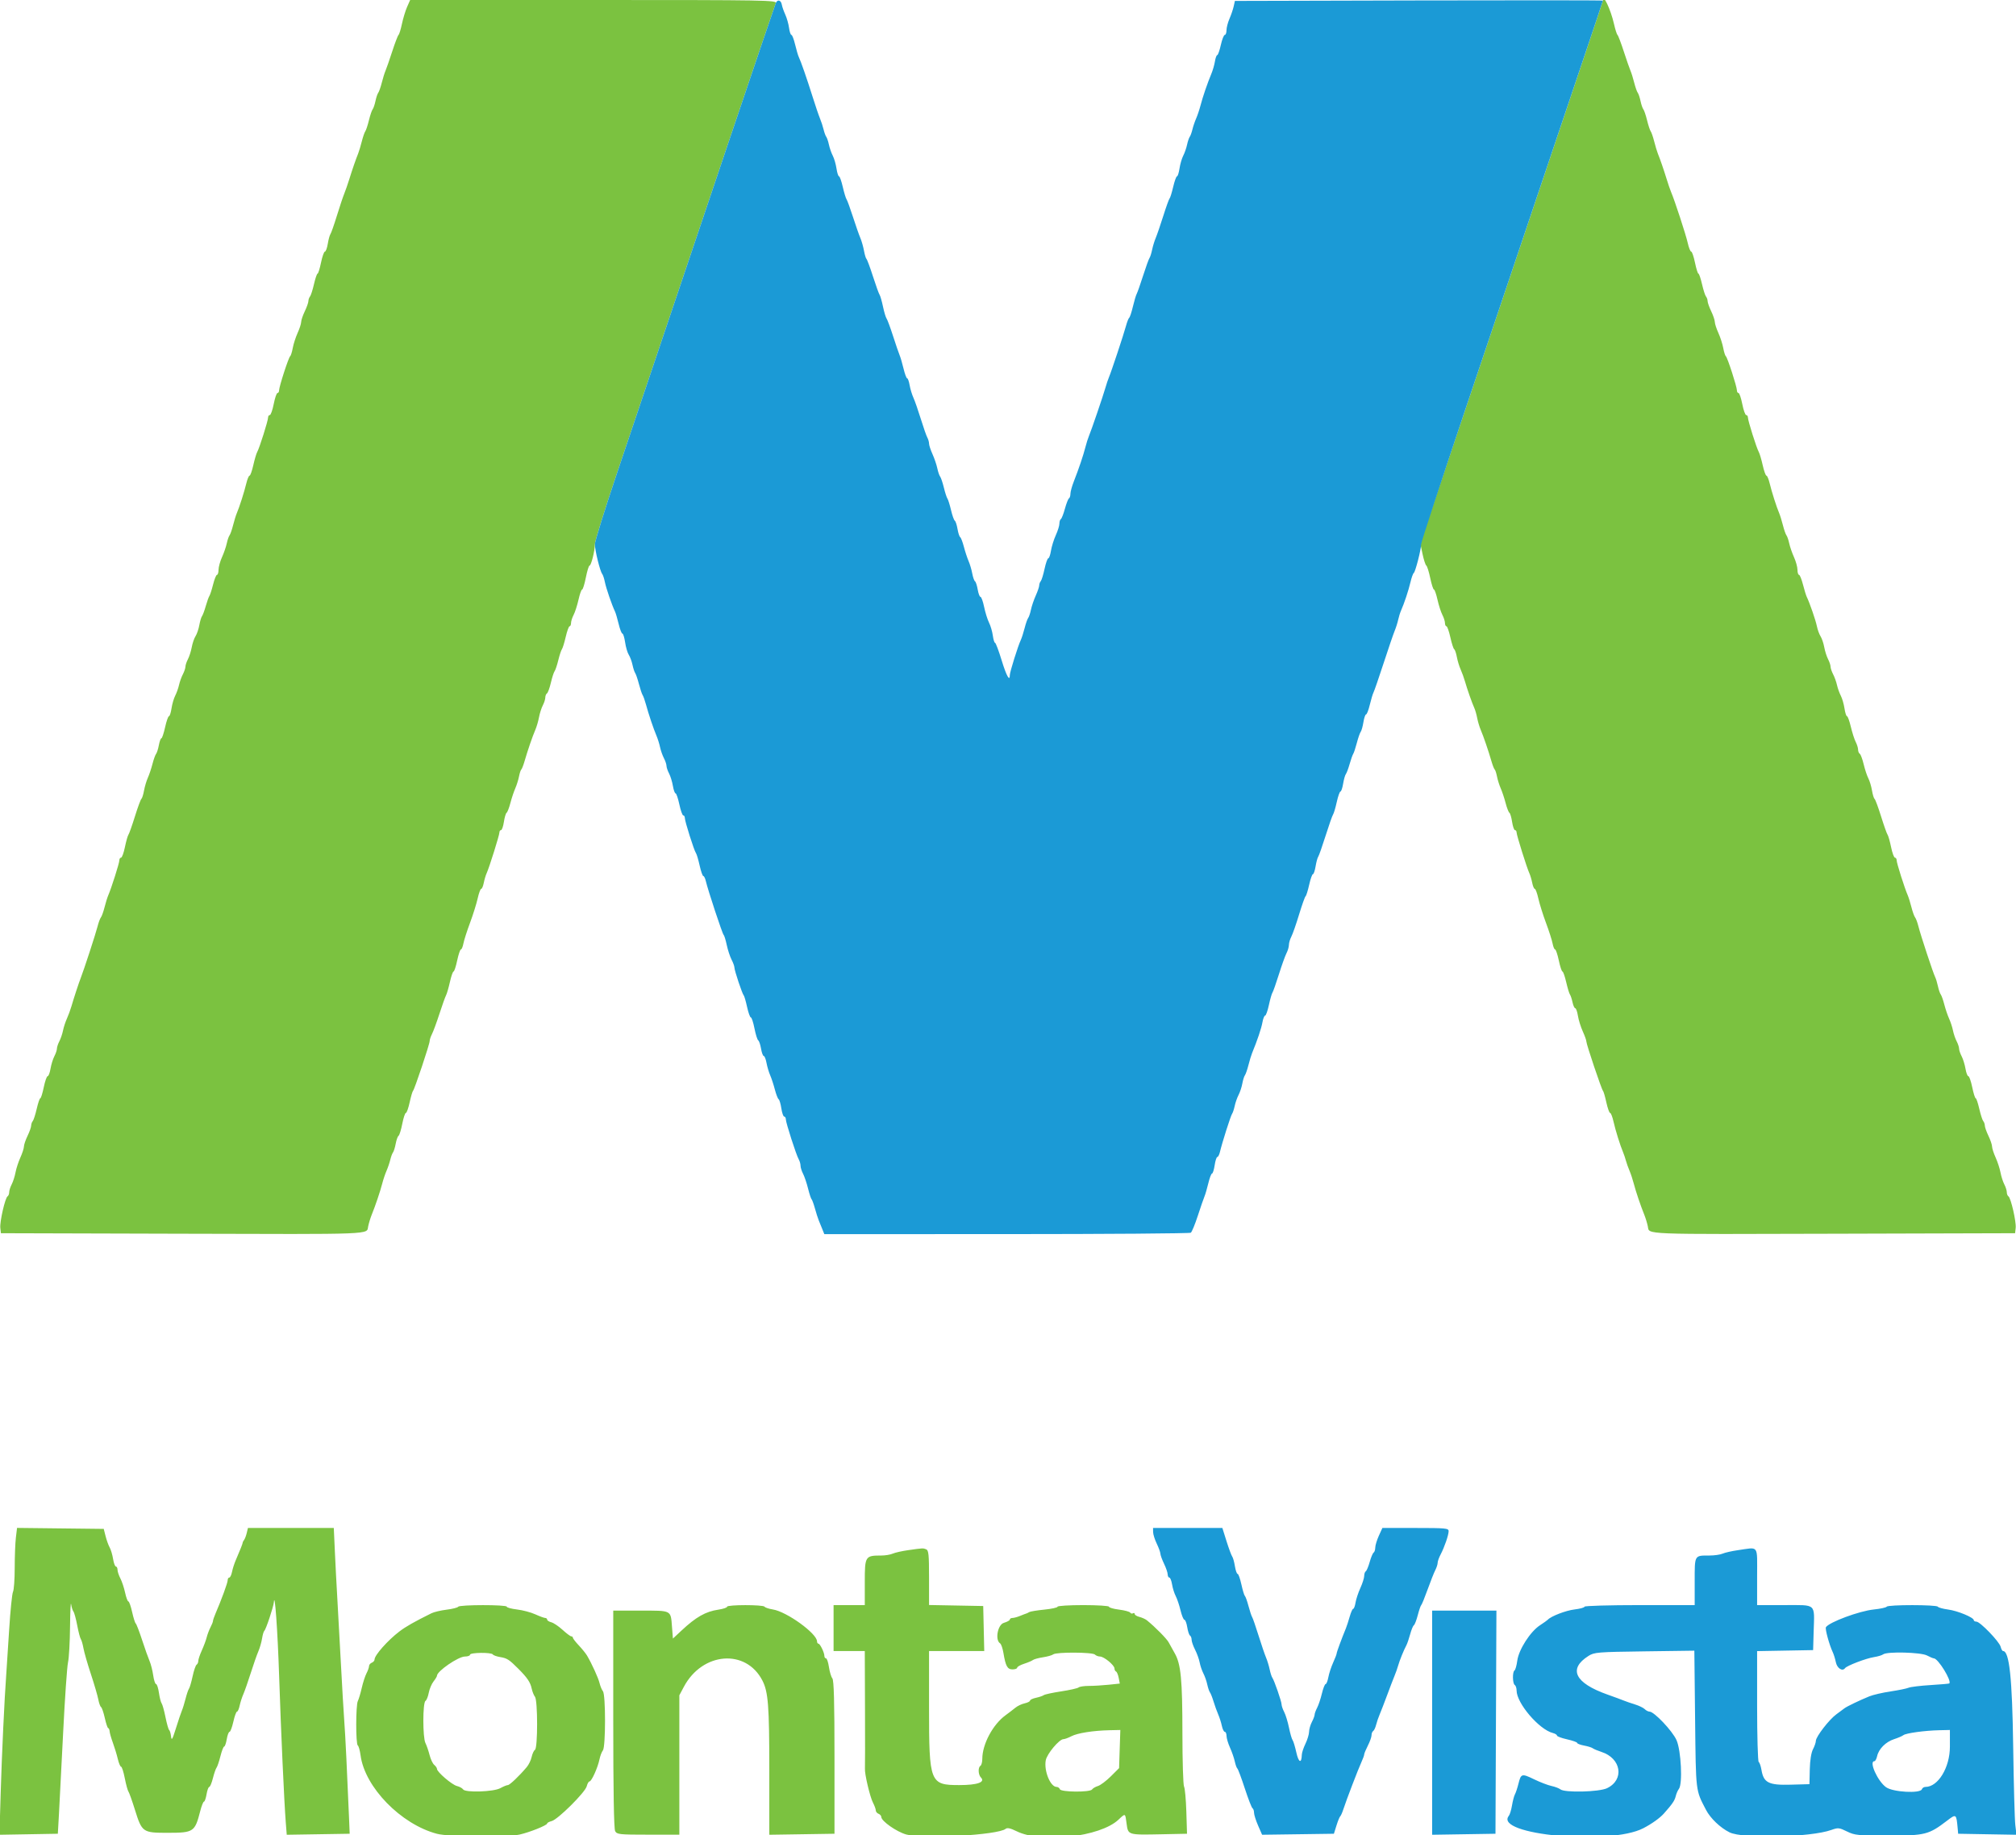
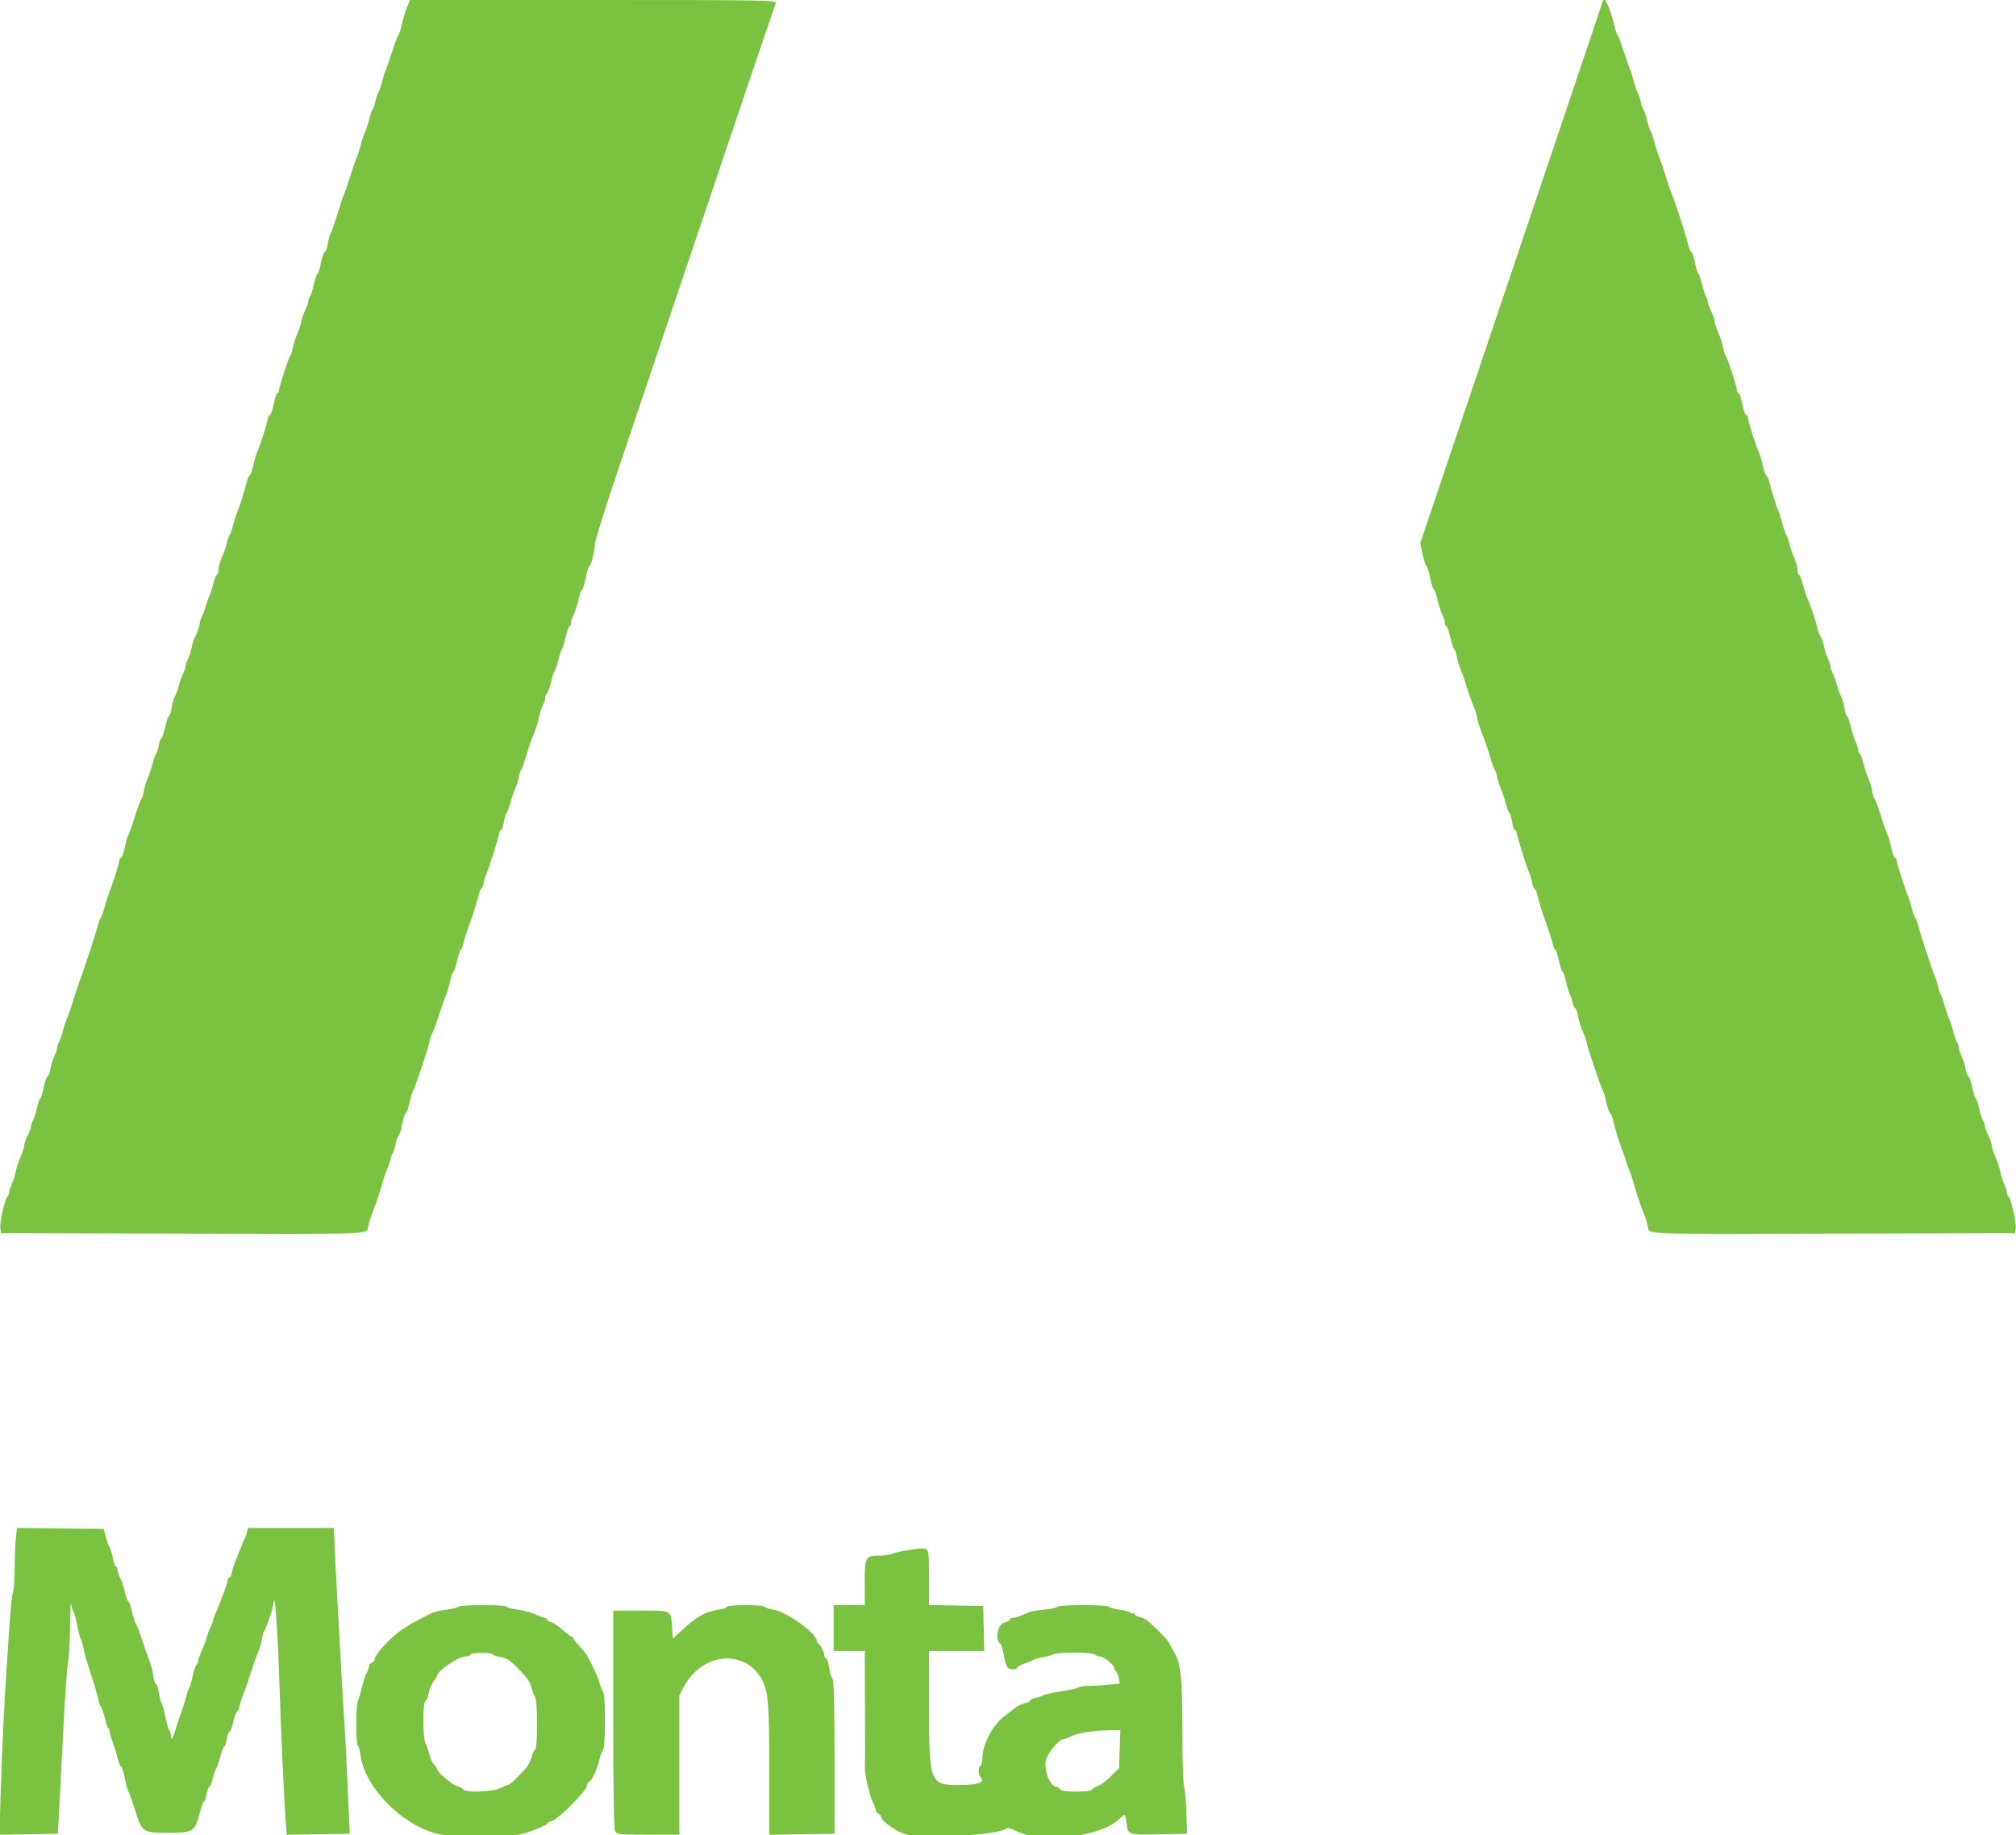
<svg xmlns="http://www.w3.org/2000/svg" id="svg" version="1.1" width="400" height="364" viewBox="0, 0, 400,364">
  <g id="svgg">
    <path id="path0" d="M80.777 1.366 C 80.446 2.117,79.984 3.634,79.750 4.736 C 79.516 5.838,79.213 6.821,79.077 6.922 C 78.941 7.022,78.377 8.497,77.823 10.200 C 77.268 11.903,76.670 13.625,76.492 14.026 C 76.314 14.426,75.982 15.492,75.754 16.393 C 75.525 17.295,75.210 18.197,75.052 18.397 C 74.894 18.597,74.646 19.335,74.499 20.036 C 74.353 20.738,74.100 21.478,73.938 21.681 C 73.775 21.884,73.443 22.867,73.198 23.866 C 72.954 24.866,72.630 25.847,72.478 26.047 C 72.327 26.248,72.016 27.149,71.787 28.051 C 71.559 28.953,71.240 30.018,71.078 30.419 C 70.601 31.597,69.919 33.568,69.313 35.519 C 69.002 36.521,68.545 37.832,68.298 38.434 C 68.051 39.035,67.394 41.002,66.838 42.805 C 66.282 44.608,65.706 46.248,65.559 46.448 C 65.412 46.648,65.177 47.509,65.036 48.361 C 64.896 49.212,64.638 49.909,64.463 49.909 C 64.288 49.909,63.942 50.893,63.694 52.095 C 63.445 53.297,63.137 54.281,63.009 54.281 C 62.881 54.281,62.559 55.223,62.295 56.375 C 62.030 57.527,61.676 58.626,61.508 58.816 C 61.340 59.006,61.197 59.416,61.190 59.727 C 61.183 60.037,60.861 60.947,60.474 61.749 C 60.086 62.550,59.764 63.502,59.757 63.863 C 59.751 64.225,59.432 65.209,59.049 66.049 C 58.667 66.890,58.233 68.233,58.086 69.035 C 57.939 69.836,57.705 70.574,57.565 70.674 C 57.256 70.896,55.373 76.705,55.373 77.436 C 55.373 77.724,55.231 77.960,55.057 77.960 C 54.882 77.960,54.546 78.944,54.310 80.146 C 54.073 81.348,53.724 82.332,53.534 82.332 C 53.343 82.332,53.188 82.556,53.188 82.831 C 53.188 83.451,51.482 88.865,51.043 89.636 C 50.867 89.946,50.513 91.135,50.258 92.277 C 50.002 93.419,49.668 94.353,49.516 94.353 C 49.364 94.353,49.072 95.050,48.869 95.902 C 48.469 97.572,47.487 100.644,46.976 101.821 C 46.803 102.222,46.474 103.288,46.246 104.189 C 46.017 105.091,45.701 105.993,45.544 106.193 C 45.386 106.393,45.138 107.112,44.993 107.790 C 44.848 108.468,44.423 109.698,44.048 110.522 C 43.674 111.347,43.364 112.473,43.360 113.024 C 43.355 113.575,43.219 114.026,43.056 114.026 C 42.894 114.026,42.545 114.886,42.281 115.938 C 42.017 116.990,41.686 118.015,41.547 118.215 C 41.407 118.415,41.084 119.317,40.828 120.219 C 40.571 121.120,40.236 122.022,40.083 122.222 C 39.929 122.423,39.688 123.225,39.547 124.006 C 39.407 124.787,39.069 125.770,38.798 126.192 C 38.527 126.613,38.188 127.599,38.045 128.381 C 37.902 129.164,37.563 130.230,37.292 130.749 C 37.020 131.269,36.797 131.940,36.794 132.240 C 36.792 132.541,36.560 133.227,36.280 133.764 C 35.999 134.302,35.657 135.255,35.519 135.883 C 35.381 136.512,35.042 137.461,34.766 137.993 C 34.490 138.525,34.159 139.662,34.031 140.519 C 33.902 141.375,33.672 142.077,33.520 142.077 C 33.367 142.077,33.024 143.060,32.757 144.262 C 32.491 145.464,32.160 146.448,32.024 146.448 C 31.887 146.448,31.660 147.063,31.520 147.814 C 31.379 148.566,31.131 149.344,30.968 149.545 C 30.806 149.745,30.483 150.647,30.251 151.548 C 30.019 152.450,29.607 153.679,29.335 154.281 C 29.063 154.882,28.721 156.029,28.575 156.831 C 28.429 157.632,28.195 158.370,28.054 158.470 C 27.913 158.570,27.337 160.128,26.775 161.931 C 26.214 163.734,25.633 165.373,25.485 165.574 C 25.337 165.774,25.022 166.881,24.786 168.033 C 24.550 169.185,24.204 170.128,24.018 170.128 C 23.832 170.128,23.679 170.372,23.679 170.671 C 23.679 171.209,22.097 176.192,21.480 177.596 C 21.304 177.996,20.973 179.062,20.745 179.964 C 20.516 180.865,20.190 181.773,20.020 181.982 C 19.850 182.190,19.547 183.009,19.348 183.803 C 18.998 185.195,16.613 192.497,16.021 193.989 C 15.652 194.917,14.647 197.980,14.167 199.636 C 13.963 200.337,13.560 201.430,13.270 202.066 C 12.981 202.701,12.636 203.759,12.504 204.418 C 12.373 205.076,12.047 206.032,11.781 206.541 C 11.515 207.051,11.296 207.714,11.293 208.015 C 11.291 208.315,11.061 208.998,10.782 209.533 C 10.503 210.068,10.161 211.174,10.023 211.992 C 9.885 212.810,9.629 213.479,9.454 213.479 C 9.279 213.479,8.933 214.463,8.685 215.665 C 8.436 216.867,8.128 217.851,8.000 217.851 C 7.872 217.851,7.550 218.793,7.286 219.945 C 7.021 221.097,6.667 222.196,6.499 222.386 C 6.331 222.577,6.188 222.986,6.181 223.297 C 6.174 223.607,5.852 224.517,5.464 225.319 C 5.077 226.120,4.755 227.072,4.748 227.433 C 4.741 227.795,4.423 228.779,4.040 229.619 C 3.658 230.460,3.225 231.788,3.078 232.571 C 2.932 233.354,2.590 234.419,2.319 234.939 C 2.048 235.458,1.825 236.161,1.824 236.499 C 1.823 236.838,1.676 237.206,1.497 237.316 C 1.015 237.614,-0.075 242.374,0.063 243.581 L 0.182 244.627 35.701 244.727 C 74.898 244.837,72.701 244.923,73.051 243.261 C 73.189 242.609,73.501 241.585,73.745 240.984 C 74.479 239.178,75.438 236.339,75.837 234.791 C 76.043 233.989,76.429 232.842,76.694 232.240 C 76.958 231.639,77.292 230.656,77.436 230.055 C 77.579 229.454,77.823 228.798,77.978 228.597 C 78.132 228.397,78.374 227.617,78.515 226.863 C 78.656 226.109,78.909 225.407,79.078 225.303 C 79.247 225.199,79.578 224.135,79.813 222.939 C 80.048 221.743,80.371 220.765,80.531 220.765 C 80.691 220.765,81.029 219.822,81.281 218.670 C 81.533 217.518,81.833 216.494,81.946 216.393 C 82.236 216.137,85.245 207.139,85.248 206.520 C 85.249 206.240,85.461 205.601,85.719 205.100 C 85.976 204.599,86.640 202.796,87.193 201.093 C 87.746 199.390,88.335 197.742,88.502 197.432 C 88.668 197.121,89.013 195.933,89.269 194.791 C 89.524 193.648,89.849 192.714,89.990 192.714 C 90.131 192.714,90.455 191.730,90.710 190.528 C 90.966 189.326,91.298 188.342,91.448 188.342 C 91.599 188.342,91.823 187.810,91.946 187.158 C 92.069 186.507,92.656 184.672,93.251 183.080 C 93.846 181.487,94.528 179.315,94.766 178.253 C 95.003 177.190,95.323 176.321,95.475 176.321 C 95.628 176.321,95.857 175.788,95.985 175.137 C 96.113 174.485,96.369 173.625,96.553 173.224 C 97.071 172.101,99.089 165.663,99.089 165.133 C 99.089 164.875,99.235 164.663,99.412 164.663 C 99.590 164.663,99.845 163.929,99.980 163.032 C 100.114 162.135,100.356 161.320,100.518 161.220 C 100.679 161.120,101.015 160.256,101.265 159.299 C 101.514 158.342,101.948 157.039,102.229 156.404 C 102.509 155.769,102.845 154.704,102.975 154.036 C 103.105 153.369,103.311 152.741,103.433 152.641 C 103.556 152.541,103.845 151.803,104.076 151.002 C 104.693 148.865,105.657 146.057,106.202 144.809 C 106.465 144.208,106.798 143.075,106.943 142.293 C 107.088 141.510,107.428 140.444,107.699 139.925 C 107.970 139.405,108.193 138.703,108.194 138.364 C 108.196 138.025,108.344 137.657,108.524 137.545 C 108.705 137.434,109.054 136.482,109.301 135.429 C 109.547 134.377,109.880 133.349,110.039 133.146 C 110.198 132.943,110.528 131.960,110.772 130.961 C 111.017 129.961,111.340 128.980,111.492 128.780 C 111.643 128.579,111.984 127.473,112.250 126.321 C 112.516 125.168,112.861 124.226,113.015 124.226 C 113.170 124.226,113.298 123.939,113.299 123.588 C 113.300 123.238,113.533 122.507,113.816 121.964 C 114.099 121.422,114.534 120.069,114.783 118.959 C 115.031 117.848,115.354 116.940,115.501 116.940 C 115.648 116.940,115.980 115.874,116.239 114.572 C 116.497 113.270,116.824 112.204,116.963 112.204 C 117.296 112.204,118.033 109.259,118.033 107.930 C 118.033 107.359,119.990 101.079,122.381 93.975 C 139.386 43.457,153.531 1.593,153.918 0.638 C 154.163 0.033,152.299 0.000,117.778 0.000 L 81.379 0.000 80.777 1.366 M318.033 0.122 C 318.033 0.190,316.406 5.067,314.418 10.960 C 309.773 24.732,292.822 75.029,286.603 93.494 L 281.800 107.754 282.243 109.863 C 282.486 111.023,282.824 112.065,282.993 112.179 C 283.163 112.293,283.516 113.411,283.777 114.663 C 284.039 115.915,284.368 116.940,284.509 116.940 C 284.650 116.940,284.969 117.848,285.217 118.959 C 285.466 120.069,285.901 121.422,286.184 121.964 C 286.467 122.507,286.700 123.238,286.701 123.588 C 286.702 123.939,286.833 124.226,286.992 124.226 C 287.151 124.226,287.500 125.213,287.768 126.419 C 288.036 127.626,288.379 128.689,288.530 128.783 C 288.682 128.877,288.920 129.570,289.060 130.324 C 289.199 131.077,289.535 132.186,289.807 132.787 C 290.078 133.388,290.464 134.454,290.665 135.155 C 291.119 136.740,292.078 139.469,292.521 140.437 C 292.704 140.838,292.963 141.740,293.096 142.441 C 293.229 143.142,293.548 144.208,293.806 144.809 C 294.352 146.081,295.322 148.919,295.924 151.002 C 296.155 151.803,296.444 152.541,296.567 152.641 C 296.689 152.741,296.895 153.369,297.025 154.036 C 297.155 154.704,297.491 155.769,297.771 156.404 C 298.052 157.039,298.486 158.342,298.735 159.299 C 298.985 160.256,299.321 161.120,299.482 161.220 C 299.644 161.320,299.886 162.135,300.020 163.032 C 300.155 163.929,300.410 164.663,300.588 164.663 C 300.765 164.663,300.911 164.875,300.911 165.133 C 300.911 165.663,302.929 172.101,303.447 173.224 C 303.631 173.625,303.887 174.485,304.015 175.137 C 304.143 175.788,304.372 176.321,304.525 176.321 C 304.677 176.321,304.997 177.190,305.234 178.253 C 305.472 179.315,306.154 181.487,306.749 183.080 C 307.344 184.672,307.931 186.507,308.054 187.158 C 308.177 187.810,308.401 188.342,308.552 188.342 C 308.702 188.342,309.034 189.326,309.290 190.528 C 309.545 191.730,309.869 192.714,310.010 192.714 C 310.151 192.714,310.484 193.657,310.750 194.809 C 311.016 195.961,311.351 197.067,311.494 197.268 C 311.638 197.468,311.869 198.165,312.009 198.816 C 312.148 199.467,312.392 200.000,312.551 200.000 C 312.710 200.000,312.948 200.676,313.080 201.503 C 313.212 202.329,313.643 203.713,314.037 204.579 C 314.431 205.445,314.754 206.350,314.754 206.590 C 314.754 207.153,317.785 216.153,318.055 216.393 C 318.168 216.494,318.467 217.518,318.719 218.670 C 318.971 219.822,319.308 220.765,319.468 220.765 C 319.627 220.765,319.931 221.544,320.144 222.495 C 320.527 224.214,321.461 227.202,322.051 228.597 C 322.220 228.998,322.469 229.736,322.604 230.237 C 322.739 230.738,323.061 231.639,323.319 232.240 C 323.577 232.842,323.957 233.989,324.163 234.791 C 324.562 236.339,325.521 239.178,326.255 240.984 C 326.499 241.585,326.811 242.609,326.949 243.261 C 327.299 244.923,325.102 244.837,364.299 244.727 L 399.818 244.627 399.937 243.581 C 400.075 242.374,398.985 237.614,398.503 237.316 C 398.324 237.206,398.177 236.838,398.176 236.499 C 398.175 236.161,397.952 235.458,397.681 234.939 C 397.410 234.419,397.068 233.354,396.922 232.571 C 396.775 231.788,396.342 230.460,395.960 229.619 C 395.577 228.779,395.259 227.795,395.252 227.433 C 395.245 227.072,394.923 226.120,394.536 225.319 C 394.148 224.517,393.826 223.607,393.819 223.297 C 393.812 222.986,393.669 222.577,393.501 222.386 C 393.333 222.196,392.979 221.097,392.714 219.945 C 392.450 218.793,392.128 217.851,392.000 217.851 C 391.872 217.851,391.564 216.867,391.315 215.665 C 391.067 214.463,390.721 213.479,390.546 213.479 C 390.371 213.479,390.115 212.810,389.977 211.992 C 389.839 211.174,389.497 210.068,389.218 209.533 C 388.939 208.998,388.709 208.315,388.707 208.015 C 388.704 207.714,388.485 207.051,388.219 206.541 C 387.953 206.032,387.627 205.076,387.496 204.418 C 387.364 203.759,387.018 202.701,386.728 202.066 C 386.437 201.430,386.010 200.173,385.778 199.271 C 385.546 198.370,385.228 197.468,385.070 197.268 C 384.913 197.067,384.662 196.335,384.513 195.640 C 384.364 194.946,384.116 194.126,383.960 193.819 C 383.564 193.034,381.090 185.543,380.652 183.803 C 380.453 183.009,380.150 182.190,379.980 181.982 C 379.810 181.773,379.484 180.865,379.255 179.964 C 379.027 179.062,378.696 177.996,378.520 177.596 C 377.903 176.192,376.321 171.209,376.321 170.671 C 376.321 170.372,376.168 170.128,375.982 170.128 C 375.796 170.128,375.450 169.185,375.214 168.033 C 374.978 166.881,374.663 165.774,374.515 165.574 C 374.367 165.373,373.786 163.734,373.225 161.931 C 372.663 160.128,372.084 158.570,371.938 158.470 C 371.793 158.370,371.562 157.617,371.425 156.798 C 371.288 155.978,370.962 154.895,370.701 154.391 C 370.439 153.888,370.023 152.631,369.776 151.600 C 369.528 150.568,369.178 149.633,368.998 149.522 C 368.818 149.411,368.669 149.042,368.668 148.703 C 368.667 148.365,368.455 147.678,368.197 147.177 C 367.938 146.676,367.503 145.323,367.230 144.171 C 366.956 143.019,366.613 142.077,366.468 142.077 C 366.322 142.077,366.098 141.375,365.969 140.519 C 365.841 139.662,365.510 138.525,365.234 137.993 C 364.958 137.461,364.619 136.512,364.481 135.883 C 364.343 135.255,364.001 134.302,363.720 133.764 C 363.440 133.227,363.208 132.541,363.206 132.240 C 363.203 131.940,362.980 131.269,362.708 130.749 C 362.437 130.230,362.098 129.164,361.955 128.381 C 361.812 127.599,361.482 126.628,361.223 126.224 C 360.964 125.820,360.636 124.919,360.494 124.221 C 360.252 123.026,359.071 119.605,358.483 118.397 C 358.337 118.097,357.997 116.990,357.728 115.938 C 357.459 114.886,357.106 114.026,356.944 114.026 C 356.781 114.026,356.645 113.575,356.640 113.024 C 356.636 112.473,356.326 111.347,355.952 110.522 C 355.577 109.698,355.152 108.468,355.007 107.790 C 354.862 107.112,354.614 106.393,354.456 106.193 C 354.299 105.993,353.983 105.091,353.754 104.189 C 353.526 103.288,353.197 102.222,353.024 101.821 C 352.513 100.644,351.531 97.572,351.131 95.902 C 350.928 95.050,350.636 94.353,350.484 94.353 C 350.332 94.353,349.998 93.419,349.742 92.277 C 349.487 91.135,349.133 89.946,348.957 89.636 C 348.518 88.865,346.812 83.451,346.812 82.831 C 346.812 82.556,346.657 82.332,346.466 82.332 C 346.276 82.332,345.927 81.348,345.690 80.146 C 345.454 78.944,345.118 77.960,344.943 77.960 C 344.769 77.960,344.627 77.724,344.627 77.436 C 344.627 76.705,342.744 70.896,342.435 70.674 C 342.295 70.574,342.061 69.836,341.914 69.035 C 341.767 68.233,341.333 66.890,340.951 66.049 C 340.568 65.209,340.249 64.225,340.243 63.863 C 340.236 63.502,339.914 62.550,339.526 61.749 C 339.139 60.947,338.817 60.037,338.810 59.727 C 338.803 59.416,338.660 59.006,338.492 58.816 C 338.324 58.626,337.970 57.527,337.705 56.375 C 337.441 55.223,337.119 54.281,336.991 54.281 C 336.863 54.281,336.555 53.297,336.306 52.095 C 336.058 50.893,335.719 49.909,335.553 49.909 C 335.387 49.909,335.078 49.130,334.865 48.179 C 334.502 46.552,332.250 39.668,331.557 38.069 C 331.384 37.668,330.990 36.521,330.682 35.519 C 330.088 33.591,329.410 31.625,328.922 30.419 C 328.760 30.018,328.441 28.953,328.213 28.051 C 327.984 27.149,327.673 26.248,327.522 26.047 C 327.370 25.847,327.046 24.866,326.802 23.866 C 326.557 22.867,326.225 21.884,326.062 21.681 C 325.900 21.478,325.647 20.738,325.501 20.036 C 325.354 19.335,325.106 18.597,324.948 18.397 C 324.790 18.197,324.475 17.295,324.246 16.393 C 324.018 15.492,323.686 14.426,323.508 14.026 C 323.330 13.625,322.732 11.903,322.177 10.200 C 321.623 8.497,321.062 7.022,320.929 6.922 C 320.797 6.821,320.484 5.838,320.234 4.736 C 319.577 1.839,318.033 -1.397,318.033 0.122 M3.151 305.003 C 3.024 306.058,2.919 308.768,2.918 311.025 C 2.916 313.282,2.764 315.413,2.580 315.761 C 2.396 316.109,2.052 319.508,1.815 323.315 C 1.578 327.122,1.316 331.138,1.233 332.240 C 0.889 336.801,0.354 348.244,0.130 355.838 L -0.110 363.953 5.683 363.853 L 11.475 363.752 11.694 359.927 C 11.814 357.823,12.189 350.528,12.528 343.716 C 12.866 336.903,13.301 330.631,13.493 329.776 C 13.686 328.922,13.868 325.725,13.898 322.672 C 13.928 319.620,14.024 317.614,14.112 318.215 C 14.200 318.816,14.406 319.472,14.570 319.672 C 14.734 319.872,15.071 321.102,15.319 322.404 C 15.566 323.707,15.888 324.936,16.034 325.137 C 16.179 325.337,16.416 326.157,16.560 326.958 C 16.704 327.760,17.369 330.071,18.038 332.094 C 18.707 334.117,19.367 336.373,19.504 337.107 C 19.642 337.841,19.889 338.525,20.053 338.626 C 20.217 338.727,20.552 339.709,20.798 340.808 C 21.044 341.906,21.348 342.805,21.474 342.805 C 21.600 342.805,21.724 343.092,21.751 343.443 C 21.777 343.794,22.070 344.818,22.402 345.720 C 22.734 346.621,23.171 348.056,23.372 348.907 C 23.574 349.759,23.868 350.455,24.026 350.455 C 24.184 350.455,24.514 351.480,24.759 352.732 C 25.004 353.985,25.329 355.173,25.479 355.373 C 25.630 355.574,26.215 357.213,26.778 359.016 C 28.168 363.467,28.317 363.571,33.298 363.565 C 38.432 363.557,38.667 363.400,39.732 359.244 C 39.995 358.217,40.329 357.377,40.474 357.377 C 40.619 357.377,40.848 356.721,40.984 355.920 C 41.119 355.118,41.360 354.463,41.519 354.463 C 41.678 354.463,42.003 353.686,42.242 352.737 C 42.481 351.788,42.808 350.845,42.967 350.642 C 43.127 350.439,43.474 349.413,43.738 348.361 C 44.002 347.309,44.336 346.448,44.481 346.448 C 44.626 346.448,44.855 345.792,44.991 344.991 C 45.126 344.189,45.375 343.534,45.543 343.534 C 45.712 343.534,46.051 342.632,46.298 341.530 C 46.544 340.428,46.871 339.526,47.024 339.526 C 47.176 339.526,47.413 338.994,47.550 338.342 C 47.688 337.691,48.017 336.667,48.283 336.066 C 48.548 335.464,49.209 333.579,49.750 331.876 C 50.291 330.173,50.970 328.238,51.258 327.577 C 51.547 326.916,51.878 325.768,51.995 325.027 C 52.112 324.286,52.315 323.597,52.446 323.497 C 52.757 323.260,54.264 318.737,54.336 317.825 C 54.519 315.511,55.083 323.377,55.382 332.423 C 55.751 343.555,56.376 357.334,56.700 361.484 L 56.894 363.951 63.138 363.852 L 69.382 363.752 69.255 360.656 C 68.892 351.798,68.499 343.801,68.316 341.530 C 68.203 340.128,67.868 334.390,67.571 328.780 C 67.275 323.169,66.956 317.350,66.861 315.847 C 66.767 314.344,66.586 310.861,66.459 308.106 L 66.228 303.097 57.711 303.097 L 49.194 303.097 48.955 304.098 C 48.823 304.649,48.588 305.264,48.432 305.464 C 48.277 305.665,48.151 305.911,48.152 306.011 C 48.155 306.195,47.667 307.427,46.758 309.534 C 46.484 310.169,46.158 311.194,46.035 311.811 C 45.912 312.428,45.667 312.933,45.492 312.933 C 45.316 312.933,45.173 313.175,45.173 313.472 C 45.173 313.966,43.963 317.273,42.752 320.091 C 42.481 320.723,42.258 321.379,42.256 321.549 C 42.255 321.719,42.035 322.279,41.766 322.793 C 41.498 323.307,41.159 324.203,41.013 324.784 C 40.867 325.365,40.432 326.533,40.046 327.381 C 39.660 328.228,39.344 329.167,39.344 329.467 C 39.344 329.766,39.191 330.106,39.005 330.222 C 38.818 330.337,38.463 331.371,38.216 332.520 C 37.969 333.669,37.646 334.772,37.498 334.973 C 37.351 335.173,37.043 336.075,36.815 336.976 C 36.586 337.878,36.257 338.944,36.083 339.344 C 35.908 339.745,35.382 341.302,34.914 342.805 C 34.205 345.080,34.041 345.354,33.938 344.446 C 33.870 343.845,33.700 343.271,33.562 343.171 C 33.423 343.070,33.095 341.922,32.834 340.619 C 32.572 339.317,32.229 338.087,32.072 337.887 C 31.915 337.687,31.673 336.744,31.535 335.792 C 31.398 334.841,31.141 334.062,30.965 334.062 C 30.790 334.062,30.535 333.283,30.399 332.332 C 30.264 331.380,29.940 330.109,29.681 329.508 C 29.421 328.907,28.752 327.022,28.194 325.319 C 27.637 323.616,27.069 322.140,26.931 322.040 C 26.794 321.940,26.472 320.915,26.215 319.763 C 25.959 318.611,25.625 317.668,25.473 317.668 C 25.321 317.668,25.029 316.886,24.824 315.931 C 24.619 314.975,24.197 313.704,23.886 313.107 C 23.574 312.510,23.319 311.735,23.317 311.384 C 23.316 311.034,23.172 310.747,22.997 310.747 C 22.823 310.747,22.572 310.071,22.439 309.244 C 22.307 308.417,22.002 307.393,21.762 306.967 C 21.521 306.541,21.158 305.537,20.954 304.736 L 20.583 303.279 11.982 303.181 L 3.382 303.084 3.151 305.003 M180.146 307.504 C 178.944 307.675,177.583 307.983,177.123 308.188 C 176.663 308.393,175.649 308.561,174.870 308.561 C 171.659 308.561,171.585 308.681,171.585 313.834 L 171.585 318.397 168.488 318.397 L 165.392 318.397 165.392 322.951 L 165.392 327.505 168.488 327.505 L 171.585 327.505 171.627 338.889 C 171.650 345.150,171.645 350.527,171.616 350.837 C 171.525 351.823,172.609 356.434,173.199 357.564 C 173.511 358.162,173.767 358.862,173.768 359.119 C 173.769 359.376,174.016 359.680,174.317 359.795 C 174.617 359.911,174.863 360.197,174.863 360.432 C 174.863 361.239,177.903 363.368,179.812 363.899 C 183.221 364.845,198.052 364.005,199.526 362.782 C 199.851 362.511,200.479 362.648,201.721 363.260 C 206.667 365.695,218.253 364.388,221.898 360.982 C 223.331 359.644,223.247 359.605,223.532 361.754 C 223.832 364.014,223.765 363.994,230.419 363.857 L 235.519 363.752 235.385 359.381 C 235.311 356.976,235.106 354.733,234.930 354.396 C 234.753 354.058,234.607 349.304,234.606 343.831 C 234.603 333.162,234.310 330.101,233.085 327.956 C 232.658 327.207,232.111 326.224,231.871 325.773 C 231.489 325.057,229.194 322.735,227.565 321.417 C 227.266 321.175,226.597 320.870,226.079 320.740 C 225.560 320.610,225.137 320.348,225.137 320.158 C 225.137 319.967,224.984 319.906,224.797 320.021 C 224.611 320.136,224.362 320.075,224.245 319.886 C 224.128 319.696,223.133 319.429,222.034 319.291 C 220.935 319.154,220.036 318.897,220.036 318.719 C 220.036 318.542,217.741 318.397,214.936 318.397 C 212.131 318.397,209.836 318.540,209.836 318.714 C 209.836 318.889,208.651 319.148,207.202 319.291 C 205.753 319.434,204.401 319.657,204.197 319.788 C 203.992 319.918,203.743 320.042,203.643 320.061 C 203.543 320.081,202.999 320.289,202.435 320.522 C 201.871 320.756,201.175 320.947,200.887 320.947 C 200.600 320.947,200.364 321.087,200.364 321.259 C 200.364 321.430,199.832 321.726,199.180 321.916 C 197.948 322.275,197.388 325.323,198.432 325.985 C 198.644 326.119,198.940 326.967,199.090 327.869 C 199.531 330.519,199.878 331.148,200.902 331.148 C 201.408 331.148,201.821 330.996,201.821 330.811 C 201.821 330.627,202.436 330.277,203.188 330.035 C 203.939 329.793,204.726 329.460,204.936 329.295 C 205.146 329.129,206.048 328.882,206.940 328.746 C 207.831 328.610,208.751 328.349,208.983 328.166 C 209.590 327.690,216.756 327.722,217.237 328.203 C 217.454 328.420,217.915 328.597,218.260 328.597 C 219.046 328.597,221.129 330.318,221.129 330.967 C 221.129 331.233,221.267 331.506,221.436 331.573 C 221.604 331.639,221.842 332.204,221.963 332.828 L 222.184 333.962 219.964 334.194 C 218.743 334.322,216.981 334.426,216.049 334.426 C 215.116 334.426,214.198 334.563,214.007 334.731 C 213.817 334.899,212.268 335.248,210.565 335.508 C 208.862 335.767,207.304 336.103,207.104 336.254 C 206.903 336.404,206.207 336.642,205.556 336.781 C 204.904 336.920,204.372 337.172,204.372 337.341 C 204.372 337.509,203.893 337.752,203.309 337.880 C 202.724 338.009,201.909 338.391,201.497 338.729 C 201.084 339.067,200.188 339.753,199.505 340.252 C 196.985 342.092,194.907 345.989,194.902 348.886 C 194.901 349.525,194.736 350.149,194.536 350.273 C 194.024 350.589,194.081 352.040,194.627 352.593 C 195.548 353.527,193.924 354.098,190.345 354.098 C 184.507 354.098,184.335 353.660,184.335 338.774 L 184.335 327.505 189.811 327.505 L 195.287 327.505 195.184 323.042 L 195.082 318.579 189.709 318.478 L 184.335 318.378 184.335 312.962 C 184.335 308.359,184.249 307.513,183.759 307.325 C 183.113 307.077,183.159 307.075,180.146 307.504 M90.919 318.719 C 90.809 318.896,89.775 319.158,88.620 319.301 C 87.466 319.444,86.111 319.764,85.610 320.012 C 82.231 321.683,80.509 322.661,79.235 323.634 C 76.927 325.395,74.317 328.339,74.317 329.179 C 74.317 329.417,74.071 329.707,73.770 329.822 C 73.470 329.937,73.223 330.242,73.222 330.499 C 73.221 330.755,72.995 331.396,72.721 331.921 C 72.446 332.447,72.020 333.758,71.773 334.836 C 71.527 335.913,71.178 337.079,70.999 337.427 C 70.581 338.240,70.573 345.978,70.990 346.236 C 71.164 346.344,71.412 347.229,71.542 348.204 C 72.379 354.519,79.548 361.875,86.703 363.762 C 89.075 364.387,100.517 364.492,103.097 363.912 C 105.100 363.462,108.561 362.074,108.561 361.721 C 108.561 361.579,108.966 361.362,109.462 361.237 C 110.683 360.931,116.109 355.544,116.412 354.338 C 116.545 353.805,116.797 353.370,116.970 353.370 C 117.374 353.370,118.599 350.658,118.944 348.998 C 119.090 348.297,119.396 347.493,119.623 347.212 C 120.181 346.521,120.189 336.188,119.631 335.484 C 119.408 335.203,119.109 334.483,118.965 333.886 C 118.719 332.859,117.435 330.038,116.469 328.399 C 116.227 327.989,115.497 327.087,114.847 326.395 C 114.197 325.703,113.664 325.014,113.663 324.863 C 113.662 324.713,113.518 324.590,113.343 324.590 C 113.168 324.590,112.390 324.010,111.616 323.300 C 110.841 322.591,109.837 321.917,109.384 321.803 C 108.931 321.690,108.561 321.451,108.561 321.272 C 108.561 321.093,108.388 320.947,108.177 320.947 C 107.965 320.947,107.080 320.623,106.209 320.226 C 105.339 319.829,103.708 319.397,102.586 319.265 C 101.464 319.133,100.546 318.884,100.546 318.711 C 100.546 318.296,91.176 318.303,90.919 318.719 M144.262 318.720 C 144.262 318.898,143.484 319.158,142.532 319.299 C 140.000 319.673,138.109 320.745,135.217 323.447 L 133.515 325.035 133.333 322.718 C 133.069 319.352,133.335 319.490,127.119 319.490 L 121.676 319.490 121.676 341.008 C 121.676 355.143,121.805 362.767,122.053 363.230 C 122.403 363.884,122.873 363.934,128.610 363.934 L 134.791 363.934 134.791 350.110 L 134.791 336.286 135.681 334.611 C 139.359 327.694,148.006 327.005,151.274 333.368 C 152.429 335.616,152.641 338.394,152.641 351.242 L 152.641 363.951 159.107 363.852 L 165.574 363.752 165.574 348.598 C 165.574 337.667,165.456 333.302,165.152 332.934 C 164.921 332.653,164.615 331.644,164.474 330.692 C 164.332 329.740,164.071 328.962,163.893 328.962 C 163.715 328.962,163.570 328.749,163.570 328.488 C 163.570 327.818,162.713 326.054,162.386 326.050 C 162.236 326.049,162.112 325.842,162.110 325.592 C 162.102 324.033,156.115 319.705,153.357 319.264 C 152.554 319.135,151.808 318.888,151.701 318.714 C 151.443 318.296,144.262 318.302,144.262 318.720 M97.784 328.184 C 97.891 328.357,98.551 328.592,99.251 328.706 C 100.603 328.925,101.021 329.195,102.852 331.030 C 104.618 332.799,105.225 333.698,105.489 334.934 C 105.622 335.556,105.917 336.296,106.144 336.578 C 106.708 337.276,106.711 346.742,106.148 347.099 C 105.922 347.242,105.626 347.878,105.488 348.513 C 105.350 349.148,104.916 350.049,104.524 350.516 C 103.037 352.287,101.132 354.098,100.756 354.101 C 100.540 354.102,99.872 354.376,99.271 354.709 C 97.943 355.446,92.298 355.628,91.877 354.947 C 91.732 354.712,91.185 354.413,90.660 354.281 C 89.664 354.031,86.703 351.496,86.703 350.893 C 86.703 350.701,86.458 350.341,86.159 350.093 C 85.860 349.845,85.443 348.964,85.233 348.136 C 85.023 347.308,84.653 346.236,84.411 345.754 C 83.855 344.647,83.862 337.746,84.420 337.401 C 84.637 337.267,84.930 336.541,85.071 335.788 C 85.213 335.036,85.638 334.027,86.016 333.546 C 86.394 333.065,86.703 332.553,86.703 332.407 C 86.703 331.506,90.940 328.597,92.252 328.597 C 92.807 328.597,93.260 328.434,93.260 328.233 C 93.260 327.788,97.510 327.741,97.784 328.184 M222.164 346.952 L 222.040 350.735 220.401 352.367 C 219.499 353.264,218.352 354.125,217.851 354.280 C 217.350 354.434,216.823 354.744,216.680 354.967 C 216.303 355.556,210.490 355.511,210.292 354.918 C 210.208 354.668,209.919 354.463,209.648 354.463 C 208.407 354.463,207.101 351.264,207.492 349.179 C 207.733 347.896,210.167 344.993,211.005 344.989 C 211.264 344.987,211.967 344.728,212.568 344.413 C 213.777 343.779,216.898 343.286,220.161 343.216 L 222.289 343.169 222.164 346.952 " stroke="none" fill="#7bc240" fill-rule="evenodd" />
-     <path id="path1" d="M153.924 0.622 C 153.531 1.595,139.467 43.218,122.381 93.975 C 119.990 101.079,118.033 107.367,118.033 107.947 C 118.033 109.160,119.050 113.301,119.480 113.843 C 119.640 114.044,119.883 114.781,120.022 115.483 C 120.256 116.673,121.427 120.076,122.027 121.311 C 122.172 121.612,122.497 122.719,122.749 123.770 C 123.000 124.822,123.335 125.683,123.492 125.683 C 123.650 125.683,123.892 126.462,124.031 127.413 C 124.169 128.365,124.494 129.474,124.753 129.878 C 125.012 130.282,125.346 131.183,125.495 131.881 C 125.645 132.580,125.887 133.315,126.033 133.515 C 126.179 133.716,126.513 134.699,126.776 135.701 C 127.039 136.703,127.368 137.687,127.508 137.887 C 127.648 138.087,127.940 138.907,128.158 139.709 C 128.688 141.660,129.661 144.559,130.238 145.902 C 130.495 146.503,130.821 147.538,130.961 148.203 C 131.102 148.868,131.446 149.851,131.726 150.389 C 132.007 150.926,132.238 151.612,132.240 151.913 C 132.243 152.213,132.473 152.896,132.752 153.431 C 133.031 153.966,133.372 155.072,133.510 155.890 C 133.649 156.708,133.889 157.377,134.044 157.377 C 134.200 157.377,134.535 158.361,134.791 159.563 C 135.046 160.765,135.396 161.749,135.569 161.749 C 135.742 161.749,135.883 161.984,135.883 162.273 C 135.883 162.935,137.717 168.728,138.081 169.217 C 138.230 169.417,138.561 170.524,138.815 171.676 C 139.070 172.828,139.398 173.770,139.545 173.770 C 139.692 173.770,139.916 174.221,140.044 174.772 C 140.466 176.590,143.329 185.242,143.569 185.428 C 143.699 185.528,143.980 186.433,144.194 187.439 C 144.408 188.445,144.838 189.757,145.149 190.354 C 145.460 190.951,145.716 191.654,145.717 191.917 C 145.720 192.513,147.285 197.202,147.564 197.450 C 147.676 197.550,147.975 198.575,148.227 199.727 C 148.480 200.879,148.817 201.821,148.977 201.821 C 149.137 201.821,149.460 202.800,149.695 203.996 C 149.931 205.192,150.266 206.258,150.440 206.366 C 150.614 206.473,150.867 207.216,151.002 208.016 C 151.137 208.817,151.379 209.472,151.540 209.472 C 151.700 209.472,151.945 210.087,152.084 210.838 C 152.223 211.589,152.552 212.696,152.814 213.297 C 153.076 213.898,153.495 215.173,153.744 216.130 C 153.994 217.086,154.330 217.951,154.492 218.051 C 154.653 218.150,154.895 218.966,155.029 219.863 C 155.164 220.760,155.419 221.494,155.597 221.494 C 155.775 221.494,155.920 221.737,155.920 222.035 C 155.920 222.706,157.978 229.095,158.472 229.959 C 158.671 230.307,158.835 230.880,158.836 231.234 C 158.838 231.587,159.063 232.306,159.337 232.832 C 159.612 233.358,160.056 234.669,160.325 235.746 C 160.594 236.824,160.909 237.787,161.026 237.887 C 161.142 237.987,161.442 238.807,161.692 239.709 C 161.942 240.610,162.283 241.676,162.449 242.077 C 162.615 242.477,162.932 243.256,163.153 243.807 L 163.555 244.809 199.719 244.803 C 219.609 244.800,236.056 244.677,236.268 244.530 C 236.480 244.383,237.106 242.869,237.660 241.166 C 238.214 239.463,238.808 237.741,238.981 237.341 C 239.153 236.940,239.500 235.751,239.752 234.699 C 240.004 233.648,240.333 232.787,240.484 232.787 C 240.634 232.787,240.867 232.049,241.003 231.148 C 241.138 230.246,241.376 229.508,241.532 229.508 C 241.688 229.508,241.921 229.057,242.051 228.506 C 242.479 226.680,244.187 221.318,244.458 220.947 C 244.605 220.747,244.841 220.039,244.983 219.374 C 245.125 218.710,245.471 217.726,245.752 217.189 C 246.032 216.651,246.366 215.638,246.494 214.936 C 246.621 214.235,246.852 213.497,247.006 213.297 C 247.161 213.097,247.474 212.195,247.703 211.293 C 247.931 210.392,248.253 209.326,248.418 208.925 C 249.461 206.396,250.267 204.005,250.477 202.823 C 250.610 202.072,250.853 201.457,251.016 201.457 C 251.180 201.457,251.517 200.515,251.764 199.362 C 252.012 198.210,252.330 197.104,252.470 196.903 C 252.610 196.703,253.188 195.064,253.755 193.260 C 254.322 191.457,254.999 189.572,255.259 189.071 C 255.520 188.570,255.735 187.832,255.738 187.432 C 255.740 187.031,255.960 186.286,256.226 185.777 C 256.492 185.267,257.179 183.300,257.754 181.405 C 258.329 179.510,258.910 177.878,259.046 177.778 C 259.182 177.678,259.503 176.653,259.759 175.501 C 260.015 174.349,260.349 173.406,260.500 173.406 C 260.650 173.406,260.889 172.709,261.029 171.858 C 261.170 171.006,261.404 170.146,261.550 169.945 C 261.695 169.745,262.359 167.860,263.024 165.756 C 263.689 163.652,264.352 161.767,264.498 161.566 C 264.645 161.366,264.972 160.260,265.227 159.107 C 265.481 157.955,265.813 157.013,265.964 157.013 C 266.115 157.013,266.353 156.316,266.494 155.464 C 266.634 154.613,266.878 153.752,267.035 153.552 C 267.192 153.352,267.530 152.450,267.786 151.548 C 268.042 150.647,268.361 149.745,268.495 149.545 C 268.630 149.344,268.954 148.361,269.217 147.359 C 269.479 146.357,269.825 145.365,269.986 145.155 C 270.146 144.945,270.388 144.084,270.522 143.242 C 270.657 142.401,270.894 141.712,271.048 141.712 C 271.203 141.712,271.535 140.852,271.787 139.800 C 272.038 138.748,272.372 137.641,272.529 137.341 C 272.686 137.040,273.590 134.417,274.539 131.512 C 275.487 128.607,276.468 125.738,276.719 125.137 C 276.970 124.536,277.283 123.552,277.414 122.951 C 277.545 122.350,277.799 121.530,277.978 121.129 C 278.603 119.733,279.475 117.111,279.855 115.483 C 280.065 114.581,280.359 113.761,280.507 113.661 C 280.827 113.445,281.967 109.008,281.967 107.978 C 281.967 107.582,285.916 95.544,290.742 81.225 C 295.568 66.906,302.026 47.732,305.094 38.616 C 308.161 29.499,312.327 17.136,314.352 11.142 C 316.376 5.149,318.033 0.189,318.033 0.121 C 318.033 0.052,301.605 0.038,281.527 0.089 L 245.021 0.182 244.776 1.275 C 244.641 1.876,244.266 2.977,243.941 3.722 C 243.617 4.467,243.352 5.492,243.352 5.999 C 243.352 6.507,243.199 6.922,243.013 6.922 C 242.827 6.922,242.473 7.823,242.227 8.925 C 241.980 10.027,241.662 10.929,241.520 10.929 C 241.377 10.929,241.169 11.494,241.057 12.185 C 240.945 12.876,240.624 13.983,240.345 14.644 C 239.605 16.394,238.620 19.273,238.189 20.947 C 237.982 21.749,237.597 22.896,237.332 23.497 C 237.067 24.098,236.733 25.082,236.590 25.683 C 236.447 26.284,236.207 26.940,236.057 27.140 C 235.908 27.341,235.669 28.048,235.527 28.713 C 235.385 29.378,235.042 30.357,234.766 30.889 C 234.490 31.421,234.159 32.558,234.031 33.415 C 233.902 34.272,233.678 34.973,233.532 34.973 C 233.387 34.973,233.046 35.915,232.775 37.067 C 232.505 38.219,232.187 39.244,232.069 39.344 C 231.951 39.444,231.389 41.002,230.819 42.805 C 230.249 44.608,229.574 46.576,229.320 47.177 C 229.065 47.778,228.738 48.843,228.594 49.545 C 228.449 50.246,228.214 50.984,228.071 51.184 C 227.927 51.384,227.364 52.942,226.818 54.645 C 226.273 56.348,225.697 57.987,225.538 58.288 C 225.379 58.588,225.036 59.736,224.776 60.838 C 224.515 61.940,224.189 62.923,224.051 63.024 C 223.913 63.124,223.623 63.862,223.407 64.663 C 222.957 66.333,220.486 73.773,220.019 74.863 C 219.847 75.264,219.544 76.166,219.345 76.867 C 218.889 78.478,216.472 85.551,216.046 86.521 C 215.871 86.922,215.561 87.905,215.357 88.707 C 214.943 90.340,214.058 92.959,213.056 95.514 C 212.687 96.453,212.386 97.549,212.386 97.951 C 212.386 98.353,212.255 98.763,212.094 98.863 C 211.933 98.962,211.573 99.884,211.293 100.911 C 211.014 101.938,210.653 102.860,210.493 102.959 C 210.332 103.058,210.200 103.467,210.200 103.867 C 210.200 104.267,209.878 105.302,209.483 106.168 C 209.089 107.033,208.658 108.418,208.526 109.244 C 208.394 110.071,208.155 110.747,207.994 110.747 C 207.834 110.747,207.501 111.689,207.254 112.842 C 207.008 113.994,206.668 115.092,206.500 115.282 C 206.331 115.473,206.193 115.851,206.193 116.122 C 206.193 116.393,205.884 117.303,205.506 118.144 C 205.128 118.984,204.699 120.246,204.553 120.947 C 204.407 121.648,204.158 122.386,204.001 122.587 C 203.843 122.787,203.527 123.689,203.299 124.590 C 203.071 125.492,202.728 126.557,202.537 126.958 C 201.993 128.100,200.364 133.296,200.364 133.891 C 200.364 135.306,199.691 134.098,198.734 130.965 C 198.153 129.062,197.566 127.505,197.429 127.505 C 197.293 127.505,197.095 126.859,196.989 126.069 C 196.883 125.280,196.545 124.129,196.237 123.512 C 195.929 122.895,195.491 121.492,195.263 120.394 C 195.035 119.295,194.710 118.397,194.542 118.397 C 194.373 118.397,194.125 117.742,193.989 116.942 C 193.854 116.141,193.612 115.405,193.452 115.306 C 193.292 115.207,193.047 114.510,192.907 113.756 C 192.768 113.003,192.439 111.894,192.177 111.293 C 191.915 110.692,191.496 109.417,191.246 108.461 C 190.997 107.504,190.665 106.642,190.510 106.546 C 190.355 106.450,190.117 105.717,189.982 104.918 C 189.847 104.119,189.603 103.382,189.440 103.282 C 189.277 103.181,188.942 102.238,188.696 101.185 C 188.449 100.133,188.128 99.107,187.983 98.907 C 187.838 98.707,187.519 97.725,187.275 96.726 C 187.031 95.727,186.698 94.743,186.536 94.540 C 186.374 94.337,186.121 93.597,185.975 92.896 C 185.829 92.195,185.401 90.933,185.023 90.093 C 184.644 89.252,184.335 88.307,184.335 87.993 C 184.335 87.679,184.180 87.137,183.990 86.789 C 183.801 86.441,183.214 84.763,182.687 83.060 C 182.160 81.357,181.502 79.472,181.225 78.871 C 180.949 78.270,180.615 77.163,180.484 76.412 C 180.354 75.660,180.132 75.046,179.992 75.046 C 179.852 75.046,179.531 74.185,179.278 73.133 C 179.026 72.081,178.679 70.893,178.507 70.492 C 178.335 70.091,177.745 68.370,177.196 66.667 C 176.647 64.964,176.066 63.395,175.905 63.181 C 175.744 62.967,175.425 61.901,175.195 60.813 C 174.966 59.725,174.662 58.670,174.520 58.470 C 174.377 58.270,173.786 56.630,173.206 54.827 C 172.627 53.024,172.048 51.466,171.921 51.366 C 171.794 51.266,171.571 50.528,171.425 49.727 C 171.279 48.925,170.950 47.778,170.692 47.177 C 170.435 46.576,169.775 44.690,169.225 42.987 C 168.675 41.284,168.107 39.727,167.962 39.526 C 167.818 39.326,167.482 38.219,167.216 37.067 C 166.950 35.915,166.613 34.973,166.468 34.973 C 166.322 34.973,166.098 34.272,165.969 33.415 C 165.841 32.558,165.510 31.421,165.234 30.889 C 164.958 30.357,164.615 29.378,164.473 28.713 C 164.331 28.048,164.092 27.341,163.943 27.140 C 163.793 26.940,163.553 26.284,163.410 25.683 C 163.267 25.082,162.945 24.098,162.694 23.497 C 162.443 22.896,161.775 20.929,161.208 19.126 C 160.095 15.579,158.907 12.166,158.483 11.293 C 158.338 10.993,158.013 9.886,157.761 8.834 C 157.510 7.782,157.178 6.922,157.024 6.922 C 156.870 6.922,156.660 6.289,156.556 5.516 C 156.452 4.743,156.114 3.555,155.804 2.875 C 155.494 2.195,155.189 1.325,155.125 0.941 C 154.969 0.003,154.252 -0.188,153.924 0.622 M228.792 303.916 C 228.799 304.367,229.121 305.392,229.508 306.193 C 229.895 306.995,230.223 307.896,230.237 308.197 C 230.250 308.497,230.578 309.399,230.965 310.200 C 231.353 311.002,231.675 311.944,231.682 312.295 C 231.688 312.646,231.837 312.933,232.012 312.933 C 232.186 312.933,232.431 313.547,232.555 314.299 C 232.679 315.050,233.005 316.092,233.281 316.614 C 233.556 317.136,233.984 318.406,234.231 319.437 C 234.479 320.468,234.827 321.311,235.005 321.311 C 235.183 321.311,235.434 321.971,235.563 322.777 C 235.692 323.583,235.939 324.330,236.113 324.438 C 236.287 324.545,236.430 324.917,236.430 325.263 C 236.430 325.610,236.739 326.500,237.117 327.241 C 237.495 327.983,237.906 329.124,238.030 329.777 C 238.154 330.431,238.485 331.405,238.765 331.943 C 239.046 332.480,239.392 333.464,239.534 334.128 C 239.676 334.793,239.916 335.501,240.067 335.701 C 240.219 335.902,240.542 336.721,240.785 337.523 C 241.029 338.324,241.443 339.472,241.705 340.073 C 241.967 340.674,242.294 341.699,242.431 342.350 C 242.569 343.001,242.832 343.534,243.016 343.534 C 243.201 343.534,243.355 343.903,243.360 344.353 C 243.364 344.804,243.674 345.848,244.048 346.672 C 244.423 347.497,244.850 348.727,244.997 349.405 C 245.144 350.083,245.375 350.719,245.511 350.820 C 245.646 350.920,246.308 352.689,246.981 354.751 C 247.654 356.813,248.343 358.585,248.511 358.689 C 248.679 358.792,248.816 359.194,248.816 359.581 C 248.816 359.968,249.176 361.109,249.616 362.117 L 250.416 363.949 257.540 363.851 L 264.663 363.752 265.175 362.113 C 265.456 361.211,265.791 360.392,265.918 360.291 C 266.045 360.191,266.335 359.536,266.561 358.834 C 267.132 357.067,269.504 350.882,270.145 349.490 C 270.436 348.858,270.674 348.196,270.674 348.018 C 270.674 347.841,271.002 347.052,271.403 346.266 C 271.803 345.480,272.131 344.553,272.131 344.207 C 272.131 343.860,272.277 343.487,272.455 343.376 C 272.633 343.266,272.892 342.724,273.030 342.171 C 273.167 341.618,273.491 340.674,273.749 340.073 C 274.007 339.472,274.672 337.750,275.228 336.248 C 275.783 334.745,276.443 333.024,276.694 332.423 C 276.945 331.821,277.264 330.920,277.402 330.419 C 277.676 329.425,278.536 327.304,279.043 326.369 C 279.219 326.045,279.556 325.061,279.792 324.183 C 280.028 323.305,280.359 322.501,280.527 322.396 C 280.695 322.291,281.045 321.389,281.303 320.392 C 281.562 319.395,281.871 318.497,281.991 318.397 C 282.110 318.297,282.680 316.903,283.256 315.301 C 283.833 313.698,284.515 311.976,284.773 311.475 C 285.031 310.974,285.243 310.319,285.246 310.018 C 285.248 309.718,285.509 308.980,285.824 308.379 C 286.595 306.912,287.420 304.519,287.426 303.734 C 287.431 303.150,286.878 303.097,280.857 303.097 L 274.281 303.097 273.579 304.645 C 273.192 305.496,272.872 306.552,272.868 306.991 C 272.863 307.430,272.718 307.877,272.545 307.984 C 272.373 308.091,272.022 308.924,271.767 309.836 C 271.512 310.748,271.161 311.582,270.988 311.688 C 270.815 311.795,270.674 312.210,270.674 312.610 C 270.674 313.010,270.332 314.087,269.915 315.003 C 269.497 315.920,269.066 317.222,268.956 317.898 C 268.847 318.573,268.641 319.126,268.498 319.126 C 268.356 319.126,268.042 319.822,267.800 320.674 C 267.559 321.526,267.227 322.550,267.063 322.951 C 266.166 325.139,265.209 327.737,265.209 327.987 C 265.209 328.144,264.896 328.961,264.514 329.801 C 264.131 330.642,263.703 331.944,263.563 332.696 C 263.422 333.447,263.178 334.062,263.019 334.062 C 262.861 334.062,262.530 334.905,262.282 335.936 C 262.035 336.967,261.610 338.238,261.338 338.760 C 261.065 339.282,260.841 339.895,260.840 340.122 C 260.839 340.350,260.593 341.006,260.294 341.579 C 259.994 342.153,259.743 343.033,259.735 343.534 C 259.727 344.035,259.404 345.100,259.016 345.902 C 258.629 346.703,258.304 347.687,258.295 348.087 C 258.250 349.897,257.659 349.655,257.215 347.646 C 256.959 346.486,256.622 345.373,256.465 345.173 C 256.309 344.973,255.986 343.860,255.749 342.700 C 255.511 341.541,255.084 340.147,254.801 339.604 C 254.517 339.060,254.284 338.387,254.283 338.107 C 254.280 337.520,252.829 333.331,252.440 332.787 C 252.296 332.587,252.061 331.849,251.916 331.148 C 251.772 330.446,251.445 329.381,251.190 328.780 C 250.936 328.179,250.266 326.211,249.702 324.408 C 249.139 322.605,248.570 320.965,248.439 320.765 C 248.308 320.565,247.982 319.581,247.716 318.579 C 247.449 317.577,247.126 316.676,246.999 316.576 C 246.872 316.475,246.561 315.451,246.308 314.299 C 246.056 313.147,245.718 312.204,245.558 312.204 C 245.397 312.204,245.156 311.515,245.021 310.674 C 244.887 309.832,244.646 308.972,244.486 308.761 C 244.326 308.551,243.821 307.190,243.363 305.738 L 242.532 303.097 235.656 303.097 L 228.780 303.097 228.792 303.916 M344.809 307.504 C 343.607 307.675,342.246 307.983,341.786 308.188 C 341.326 308.393,340.151 308.561,339.175 308.561 C 336.157 308.561,336.248 308.402,336.248 313.700 L 336.248 318.397 325.319 318.397 C 319.308 318.397,314.390 318.538,314.390 318.711 C 314.390 318.884,313.491 319.131,312.393 319.260 C 310.694 319.460,307.716 320.606,307.104 321.295 C 307.004 321.408,306.299 321.909,305.537 322.408 C 303.620 323.665,301.337 327.230,301.046 329.421 C 300.919 330.379,300.672 331.252,300.498 331.359 C 300.061 331.630,300.100 333.968,300.546 334.244 C 300.747 334.368,300.911 334.862,300.911 335.341 C 300.911 337.853,305.374 343.082,308.106 343.770 C 308.556 343.884,308.925 344.111,308.925 344.276 C 308.925 344.440,309.827 344.776,310.929 345.023 C 312.031 345.269,312.933 345.591,312.933 345.737 C 312.933 345.883,313.547 346.118,314.299 346.258 C 315.050 346.398,315.829 346.641,316.029 346.798 C 316.230 346.954,317.000 347.277,317.741 347.516 C 321.692 348.788,322.348 353.044,318.852 354.719 C 317.278 355.473,310.459 355.638,309.598 354.943 C 309.328 354.725,308.534 354.424,307.832 354.275 C 307.131 354.125,305.593 353.536,304.415 352.966 C 301.927 351.762,301.786 351.801,301.277 353.841 C 301.066 354.684,300.754 355.626,300.583 355.934 C 300.412 356.242,300.151 357.226,300.004 358.120 C 299.856 359.014,299.572 359.948,299.372 360.196 C 296.323 363.972,319.391 366.103,326.047 362.660 C 327.723 361.793,329.327 360.648,330.132 359.745 C 331.797 357.876,332.276 357.175,332.483 356.308 C 332.605 355.794,332.888 355.143,333.110 354.862 C 333.882 353.887,333.558 347.233,332.639 345.173 C 331.826 343.350,328.204 339.526,327.291 339.526 C 327.036 339.526,326.607 339.305,326.337 339.035 C 326.066 338.765,325.194 338.343,324.398 338.099 C 323.602 337.854,322.623 337.517,322.222 337.350 C 321.821 337.182,320.330 336.632,318.908 336.128 C 312.464 333.843,311.105 331.060,315.173 328.479 C 316.325 327.748,316.949 327.697,326.287 327.571 L 336.180 327.436 336.329 341.041 C 336.489 355.634,336.415 355.022,338.494 359.016 C 339.368 360.697,341.321 362.561,343.165 363.475 C 345.815 364.789,359.258 364.470,363.367 362.996 C 364.699 362.518,364.925 362.540,366.464 363.299 C 367.998 364.055,368.621 364.117,374.681 364.117 C 381.977 364.117,382.681 363.938,386.303 361.173 C 388.142 359.768,388.162 359.782,388.425 362.659 L 388.525 363.752 394.310 363.853 L 400.095 363.953 399.864 362.031 C 399.738 360.974,399.547 353.962,399.441 346.448 C 399.248 332.824,398.682 327.505,397.425 327.505 C 397.282 327.505,397.069 327.124,396.953 326.660 C 396.695 325.634,392.876 321.676,392.144 321.676 C 391.856 321.676,391.621 321.545,391.621 321.384 C 391.621 320.853,388.418 319.525,386.535 319.275 C 385.516 319.140,384.595 318.887,384.488 318.713 C 384.234 318.302,374.603 318.299,374.349 318.710 C 374.242 318.882,373.078 319.133,371.761 319.268 C 368.907 319.561,362.900 321.790,362.285 322.785 C 362.086 323.107,362.964 326.313,363.639 327.731 C 363.842 328.156,364.120 329.056,364.259 329.732 C 364.503 330.928,365.565 331.614,366.077 330.907 C 366.432 330.414,370.252 328.954,371.811 328.714 C 372.588 328.594,373.414 328.347,373.646 328.165 C 374.398 327.576,381.111 327.746,382.332 328.385 C 382.933 328.700,383.547 328.958,383.698 328.960 C 384.540 328.966,387.286 333.419,386.767 333.937 C 386.712 333.992,385.036 334.137,383.042 334.260 C 381.048 334.382,379.089 334.620,378.689 334.788 C 378.288 334.957,376.676 335.286,375.106 335.520 C 373.536 335.755,371.651 336.191,370.916 336.489 C 368.959 337.284,366.357 338.537,365.938 338.885 C 365.738 339.052,365.031 339.576,364.367 340.050 C 362.952 341.062,360.292 344.505,360.289 345.330 C 360.288 345.644,360.031 346.392,359.719 346.991 C 359.366 347.668,359.126 349.185,359.084 350.998 L 359.016 353.916 355.256 354.020 C 350.918 354.140,349.922 353.633,349.496 351.085 C 349.370 350.329,349.124 349.623,348.950 349.515 C 348.776 349.407,348.634 344.415,348.634 338.422 L 348.634 327.524 354.189 327.423 L 359.745 327.322 359.851 323.679 C 360.019 317.950,360.506 318.397,354.091 318.397 L 348.634 318.397 348.634 312.750 C 348.634 306.295,349.073 306.897,344.809 307.504 M284.153 341.721 L 284.153 363.952 290.437 363.852 L 296.721 363.752 296.815 341.621 L 296.909 319.490 290.531 319.490 L 284.153 319.490 284.153 341.721 M386.885 346.474 C 386.885 350.612,384.546 354.463,382.032 354.463 C 381.729 354.463,381.413 354.668,381.330 354.918 C 381.033 355.809,375.599 355.509,374.221 354.525 C 372.542 353.328,370.762 349.362,371.903 349.362 C 372.079 349.362,372.322 348.912,372.445 348.361 C 372.764 346.921,374.161 345.522,375.807 344.991 C 376.590 344.738,377.422 344.381,377.655 344.196 C 378.166 343.792,381.899 343.279,384.791 343.216 L 386.885 343.169 386.885 346.474 " stroke="none" fill="#1b9ad6" fill-rule="evenodd" />
  </g>
</svg>